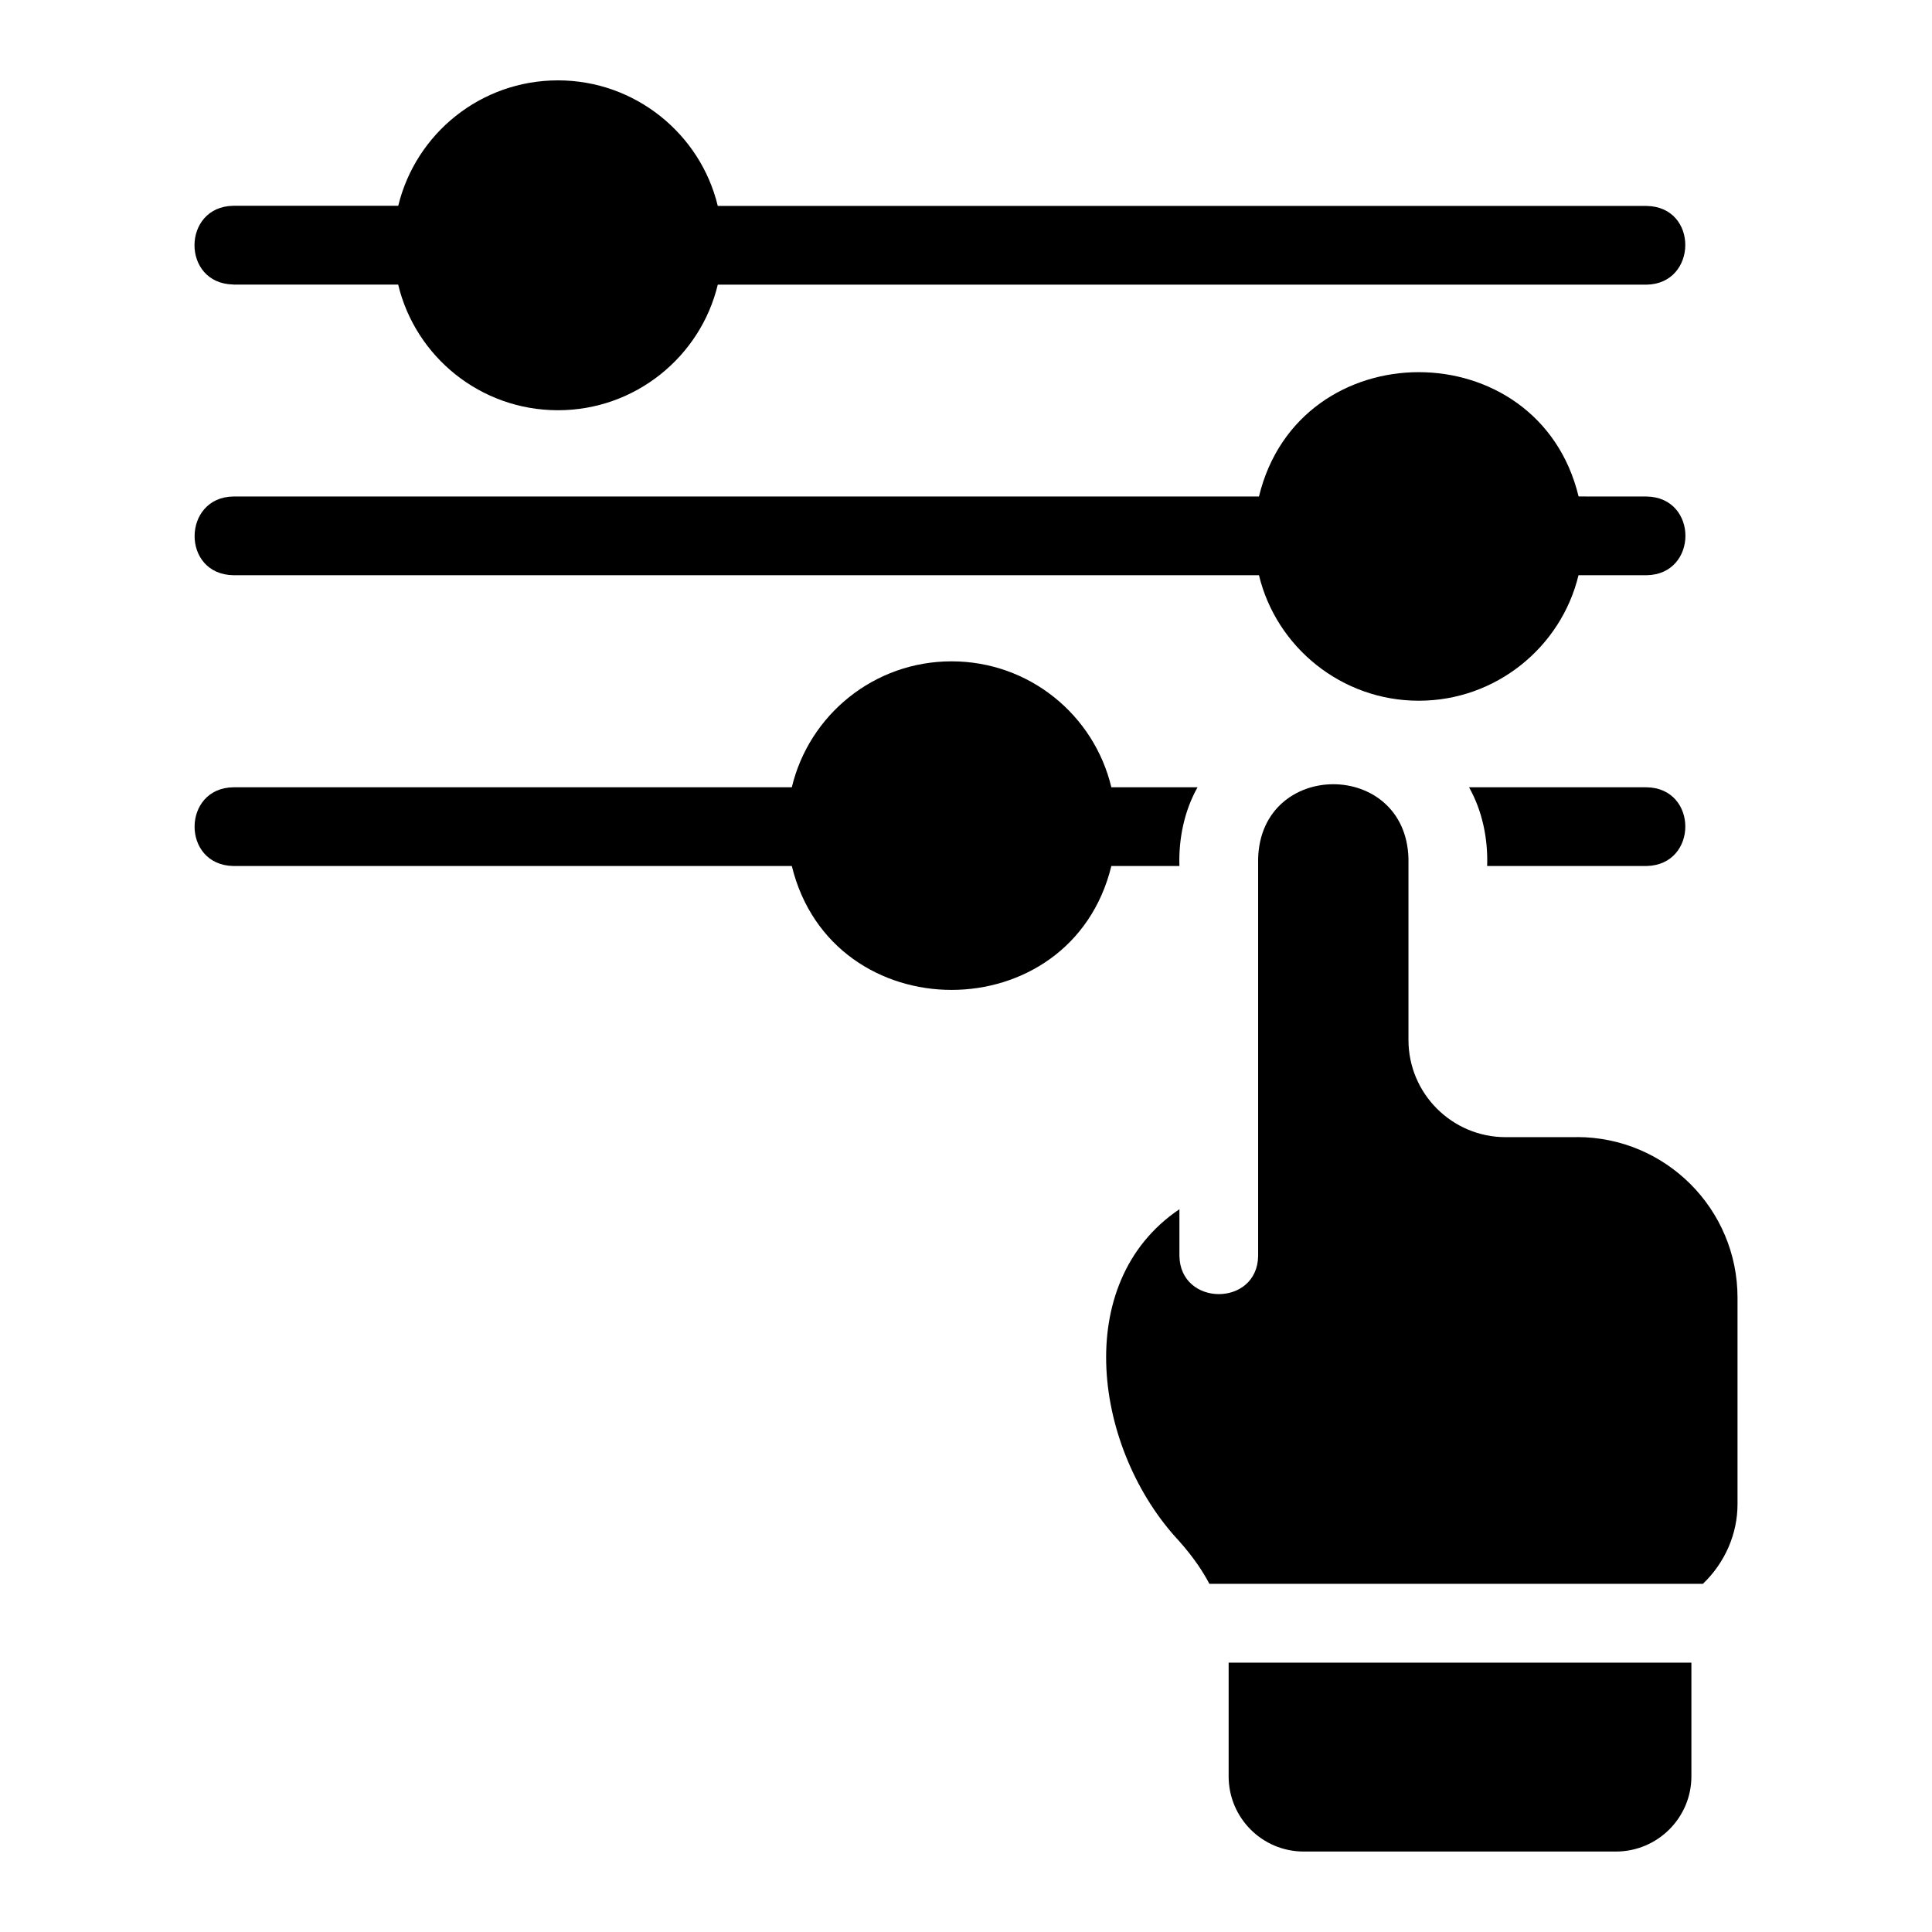
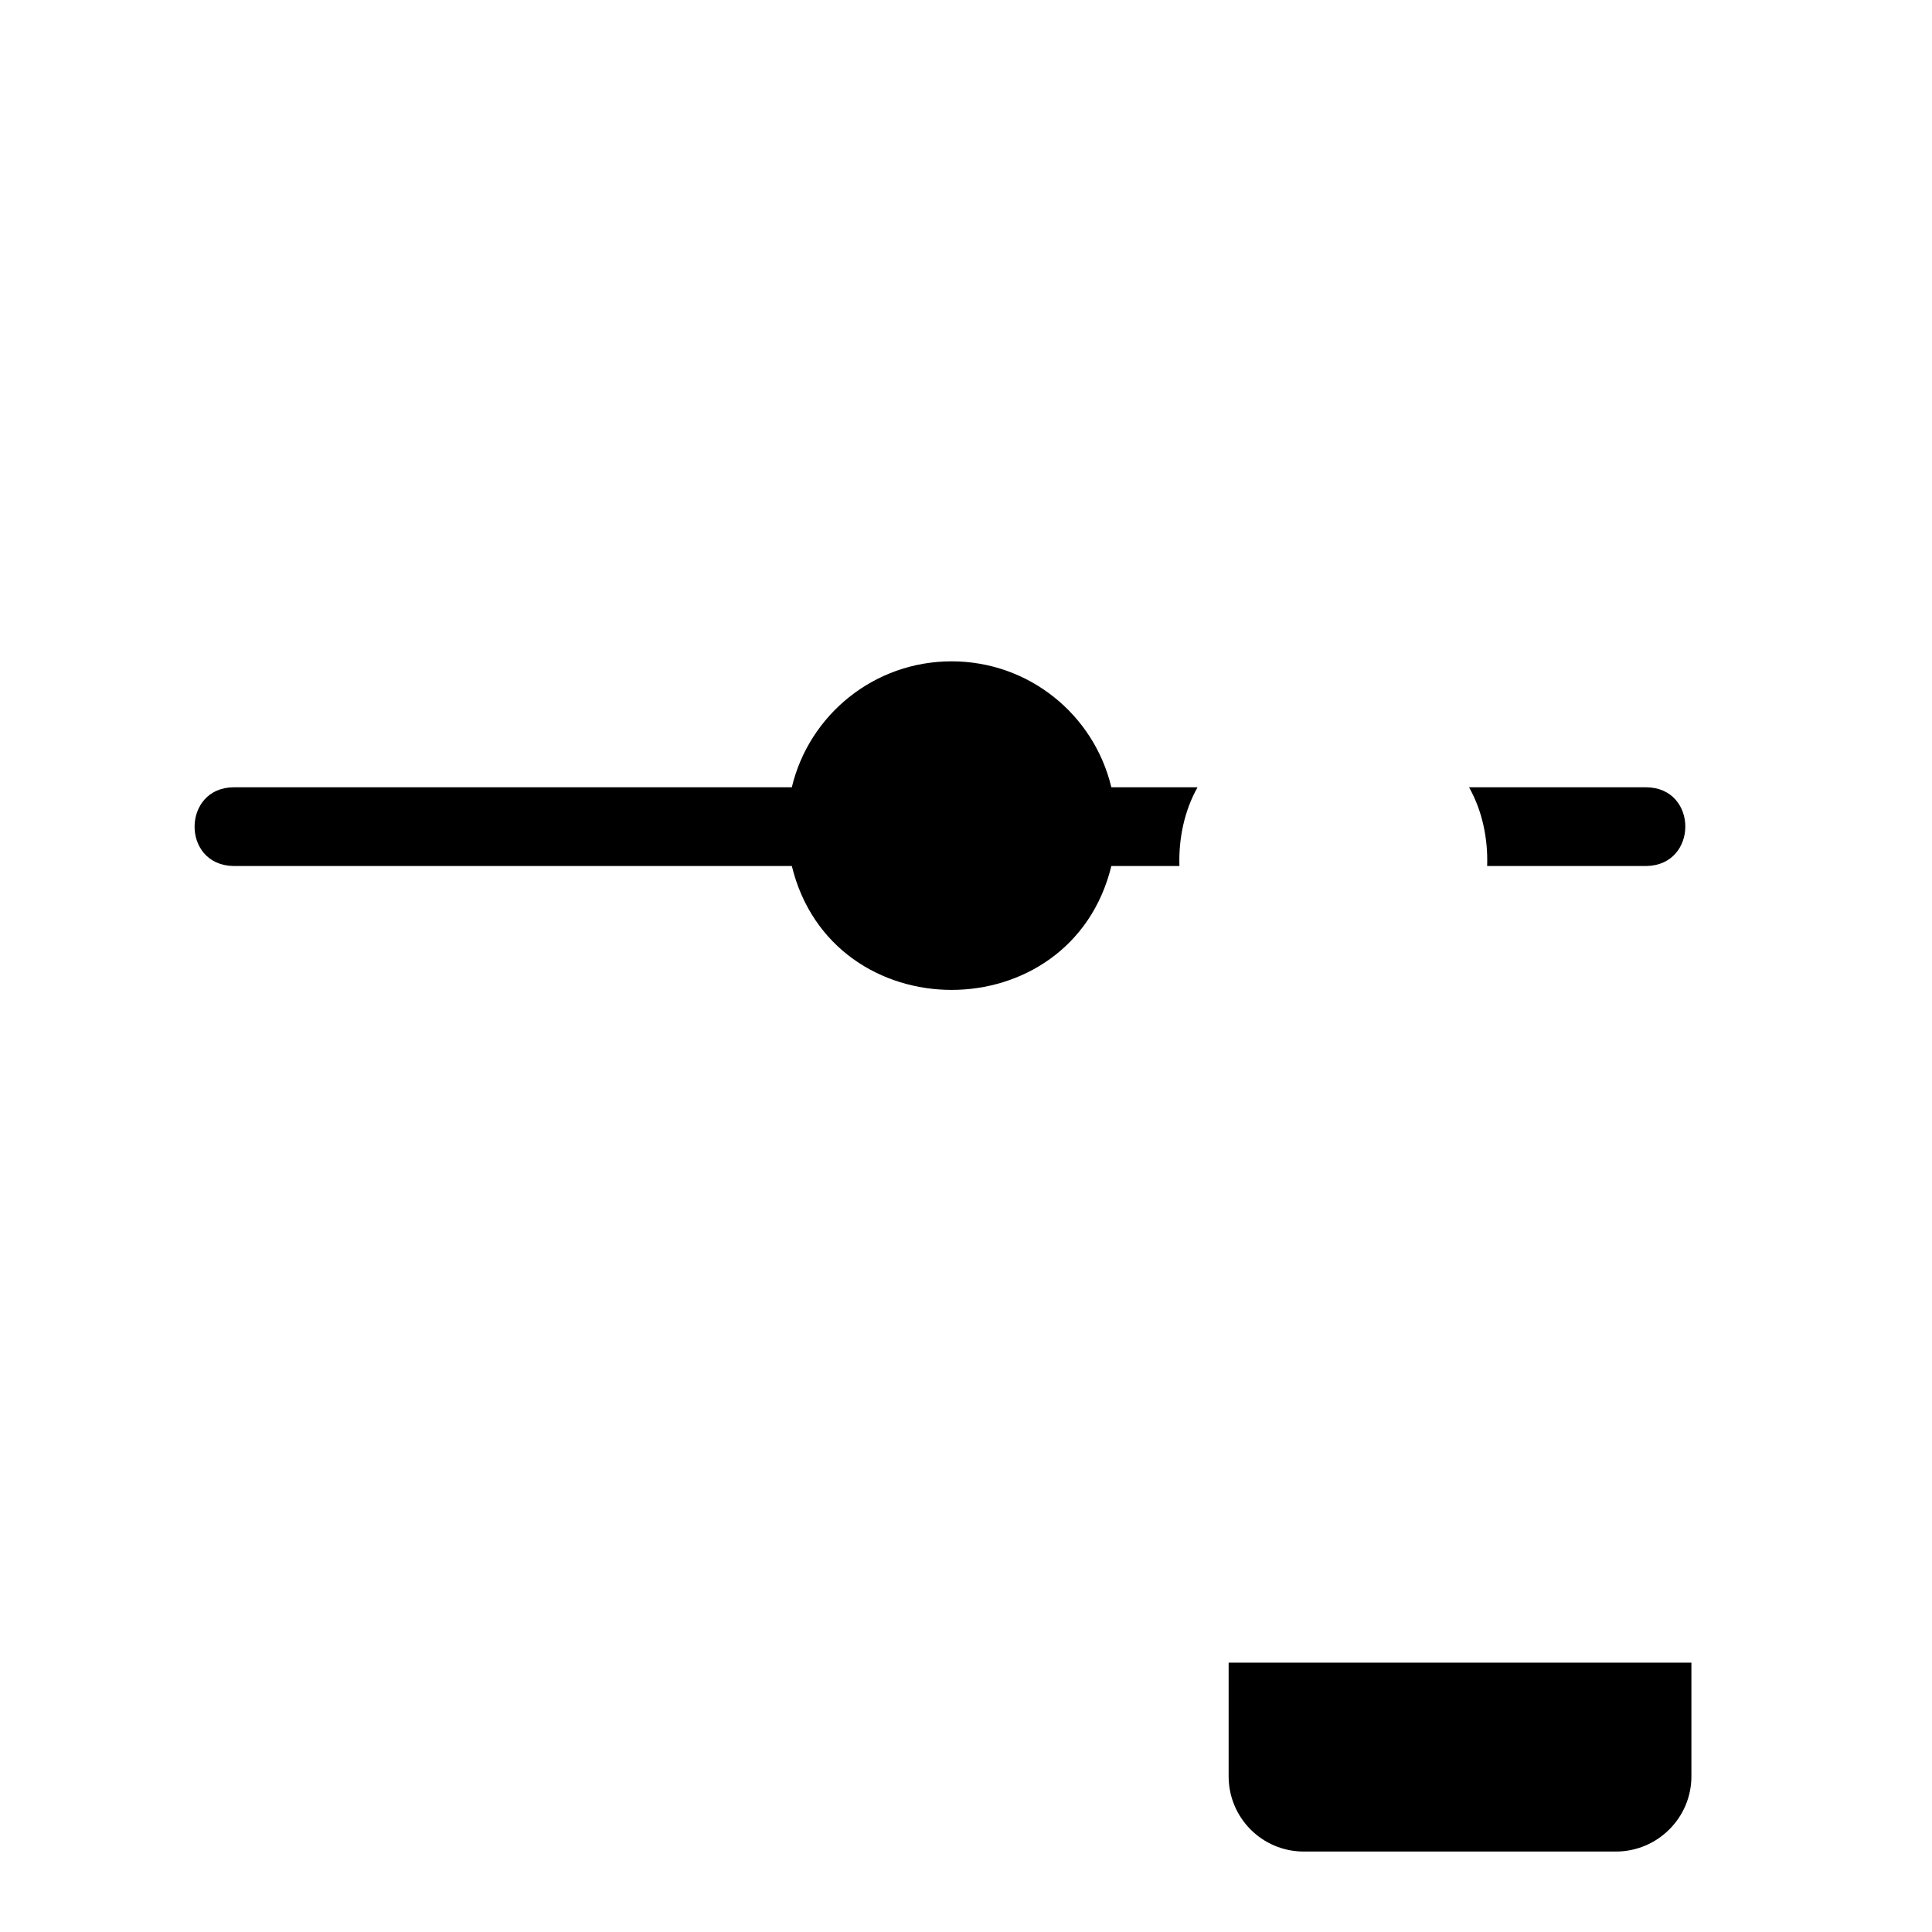
<svg xmlns="http://www.w3.org/2000/svg" width="1200pt" height="1200pt" version="1.1" viewBox="0 0 1200 1200">
-   <path d="m144.89 176.76h102.42c10.734 44.766 51.094 78.047 99.281 78.047 47.906 0 88.5-33.234 99.234-78h576.89c31.688-0.469 32.438-48.422 0-48.891h-576.89c-10.734-44.719-51.328-78-99.234-78-48.141 0-88.406 33.188-99.234 77.906h-102.47c-31.922 0.469-32.297 48.328 0 48.891z" />
-   <path d="m144.89 357.28h637.08c10.781 44.719 51.328 77.953 99.234 77.953s88.453-33.234 99.234-77.953h42.328c31.969-0.469 32.25-48.328 0-48.891 0-0.047-42.328 0.047-42.281-0.047-24.891-102.94-173.68-102.89-198.52 0.047h-637.03c-31.688 0.422-32.484 48.328 0 48.891z" />
  <path d="m1022.7 537.89c32.109-0.609 32.109-48.469 0-48.891h-110.25c8.156 14.438 11.812 31.688 11.25 48.891z" />
  <path d="m732.56 537.89c-0.562-17.062 3.094-34.406 11.25-48.891h-53.531c-10.734-45-51.094-78.234-99.234-78.234s-88.5 33.234-99.234 78.234h-346.87c-31.875 0.375-32.344 48.281 0 48.891h346.87c25.078 102.61 173.39 102.61 198.47 0z" />
  <path d="m812.02 1032.7c-7.781 0.047-41.578 0-48.891 0v70.641c0 25.688 20.766 46.688 46.688 46.688h193.82c25.922 0 46.922-21 46.922-46.688v-70.641h-238.6z" />
-   <path d="m979.45 706.31h-44.25c-33.328 0-60.375-27.047-60.375-60.375v-112.69c-1.688-61.5-91.641-61.547-93.375 0v246.84c-0.469 31.734-48.516 31.547-48.891-0.141v-28.875c-68.062 45.938-52.781 149.86-0.234 206.06 9.797 11.016 15.422 20.062 18.844 26.625h23.203c36.188-0.047 217.69 0 257.63 0h25.688c13.641-13.031 21.562-30.938 21.516-49.641v-128.11c0-55.078-44.672-99.75-99.75-99.75z" />
</svg>